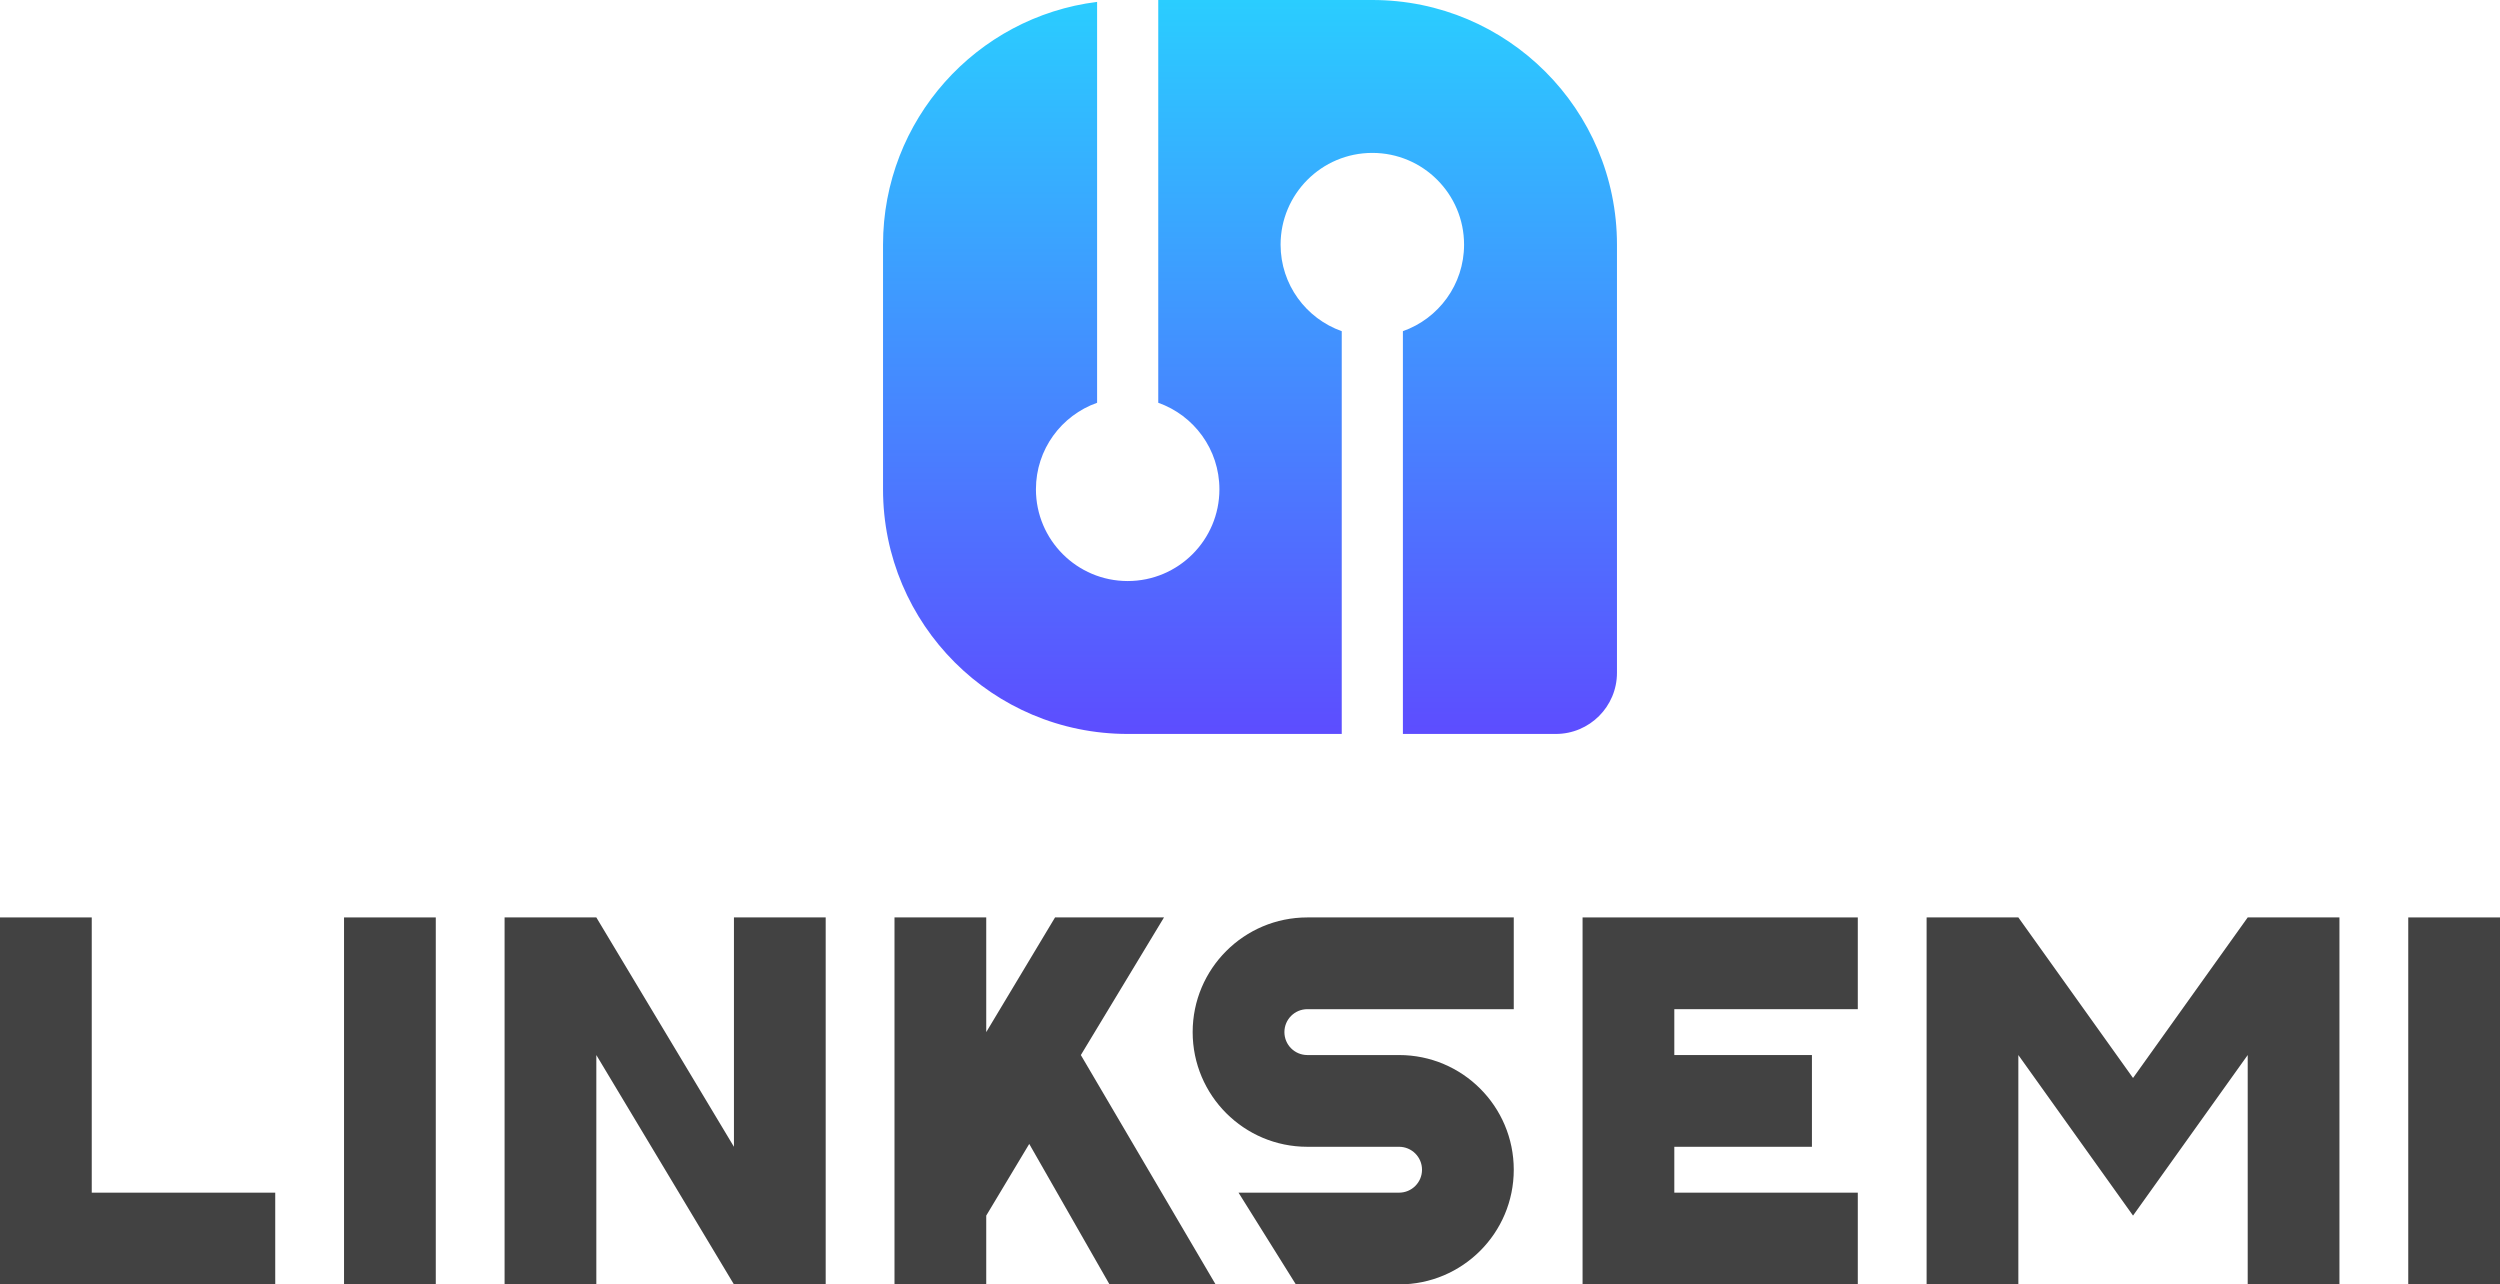
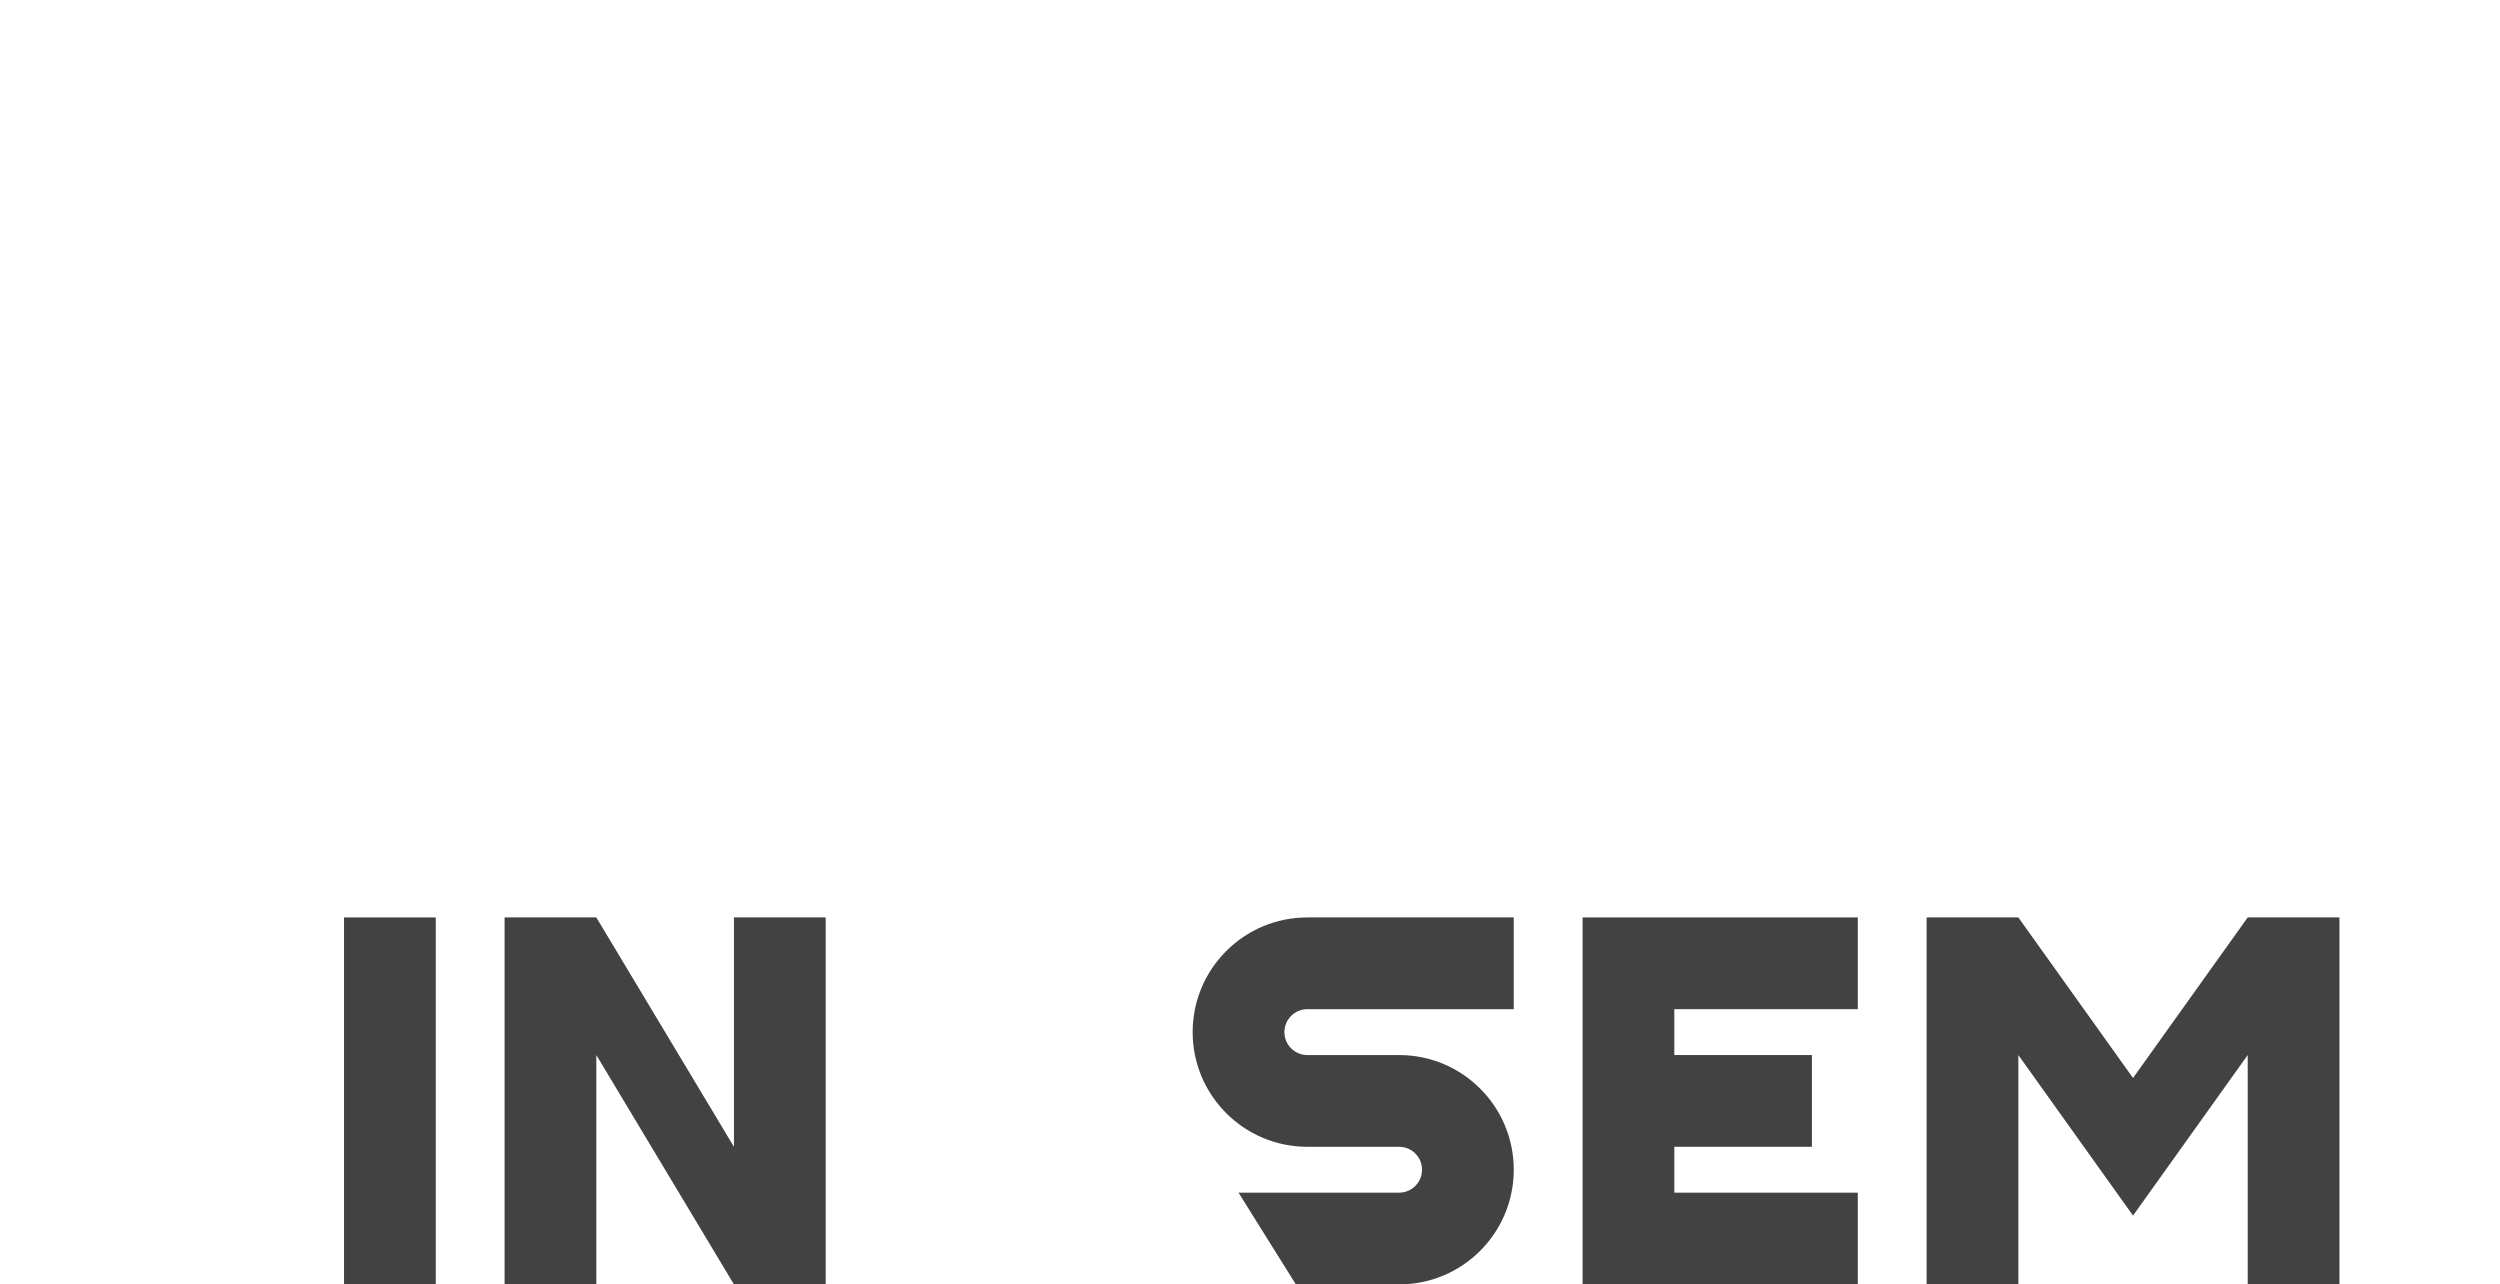
<svg xmlns="http://www.w3.org/2000/svg" fill="none" height="100%" overflow="visible" preserveAspectRatio="none" style="display: block;" viewBox="0 0 218 112" width="100%">
  <g id="Logo Horizontal Dark">
-     <path d="M95.667 35.122C92.559 36.22 90.333 39.183 90.333 42.667C90.333 47.085 93.915 50.667 98.333 50.667C102.752 50.667 106.333 47.085 106.333 42.667C106.333 39.183 104.107 36.22 101 35.122L101 0H119.667C131.449 0 141 9.551 141 21.333V58.667C141 61.612 138.612 64 135.667 64H122.333V28.878C125.441 27.78 127.667 24.817 127.667 21.333C127.667 16.915 124.085 13.333 119.667 13.333C115.248 13.333 111.667 16.915 111.667 21.333C111.667 24.817 113.893 27.78 117 28.878V64H98.333C86.551 64 77 54.449 77 42.667V21.333C77 10.454 85.143 1.477 95.667 0.165L95.667 35.122Z" fill="url(#paint0_linear_0_277)" id="Subtract" />
    <g id="Vector">
-       <path d="M0 80H8V104H24V112H0V80Z" fill="#424242" />
      <path d="M138 80H162V88H146V92H158V100H146V104H162V112H138V80Z" fill="#424242" />
      <path d="M30 80H38V112H30V80Z" fill="#424242" />
-       <path d="M210 80H218V112H210V80Z" fill="#424242" />
      <path d="M104 90C104 84.477 108.477 80 114 80H132V88H114C112.895 88 112 88.895 112 90C112 91.105 112.895 92 114 92H122C127.523 92 132 96.477 132 102C132 107.523 127.523 112 122 112H113L108 104H122C123.105 104 124 103.105 124 102C124 100.895 123.105 100 122 100H114C108.477 100 104 95.523 104 90Z" fill="#424242" />
-       <path d="M78 80H86V90L92 80H101.5L94.25 92L106 112H96.75L89.75 99.75L86 106V112H78V80Z" fill="#424242" />
      <path d="M44 80H52L64 100V80H72V112H64L52 92V112H44V80Z" fill="#424242" />
      <path d="M168 80H176L186 94L196 80H204V112H196V92L186 106L176 92V112H168V80Z" fill="#424242" />
    </g>
  </g>
  <defs>
    <linearGradient gradientUnits="userSpaceOnUse" id="paint0_linear_0_277" x1="109" x2="109" y1="0" y2="64">
      <stop stop-color="#2ACDFF" />
      <stop offset="1" stop-color="#5D4DFF" />
    </linearGradient>
  </defs>
</svg>